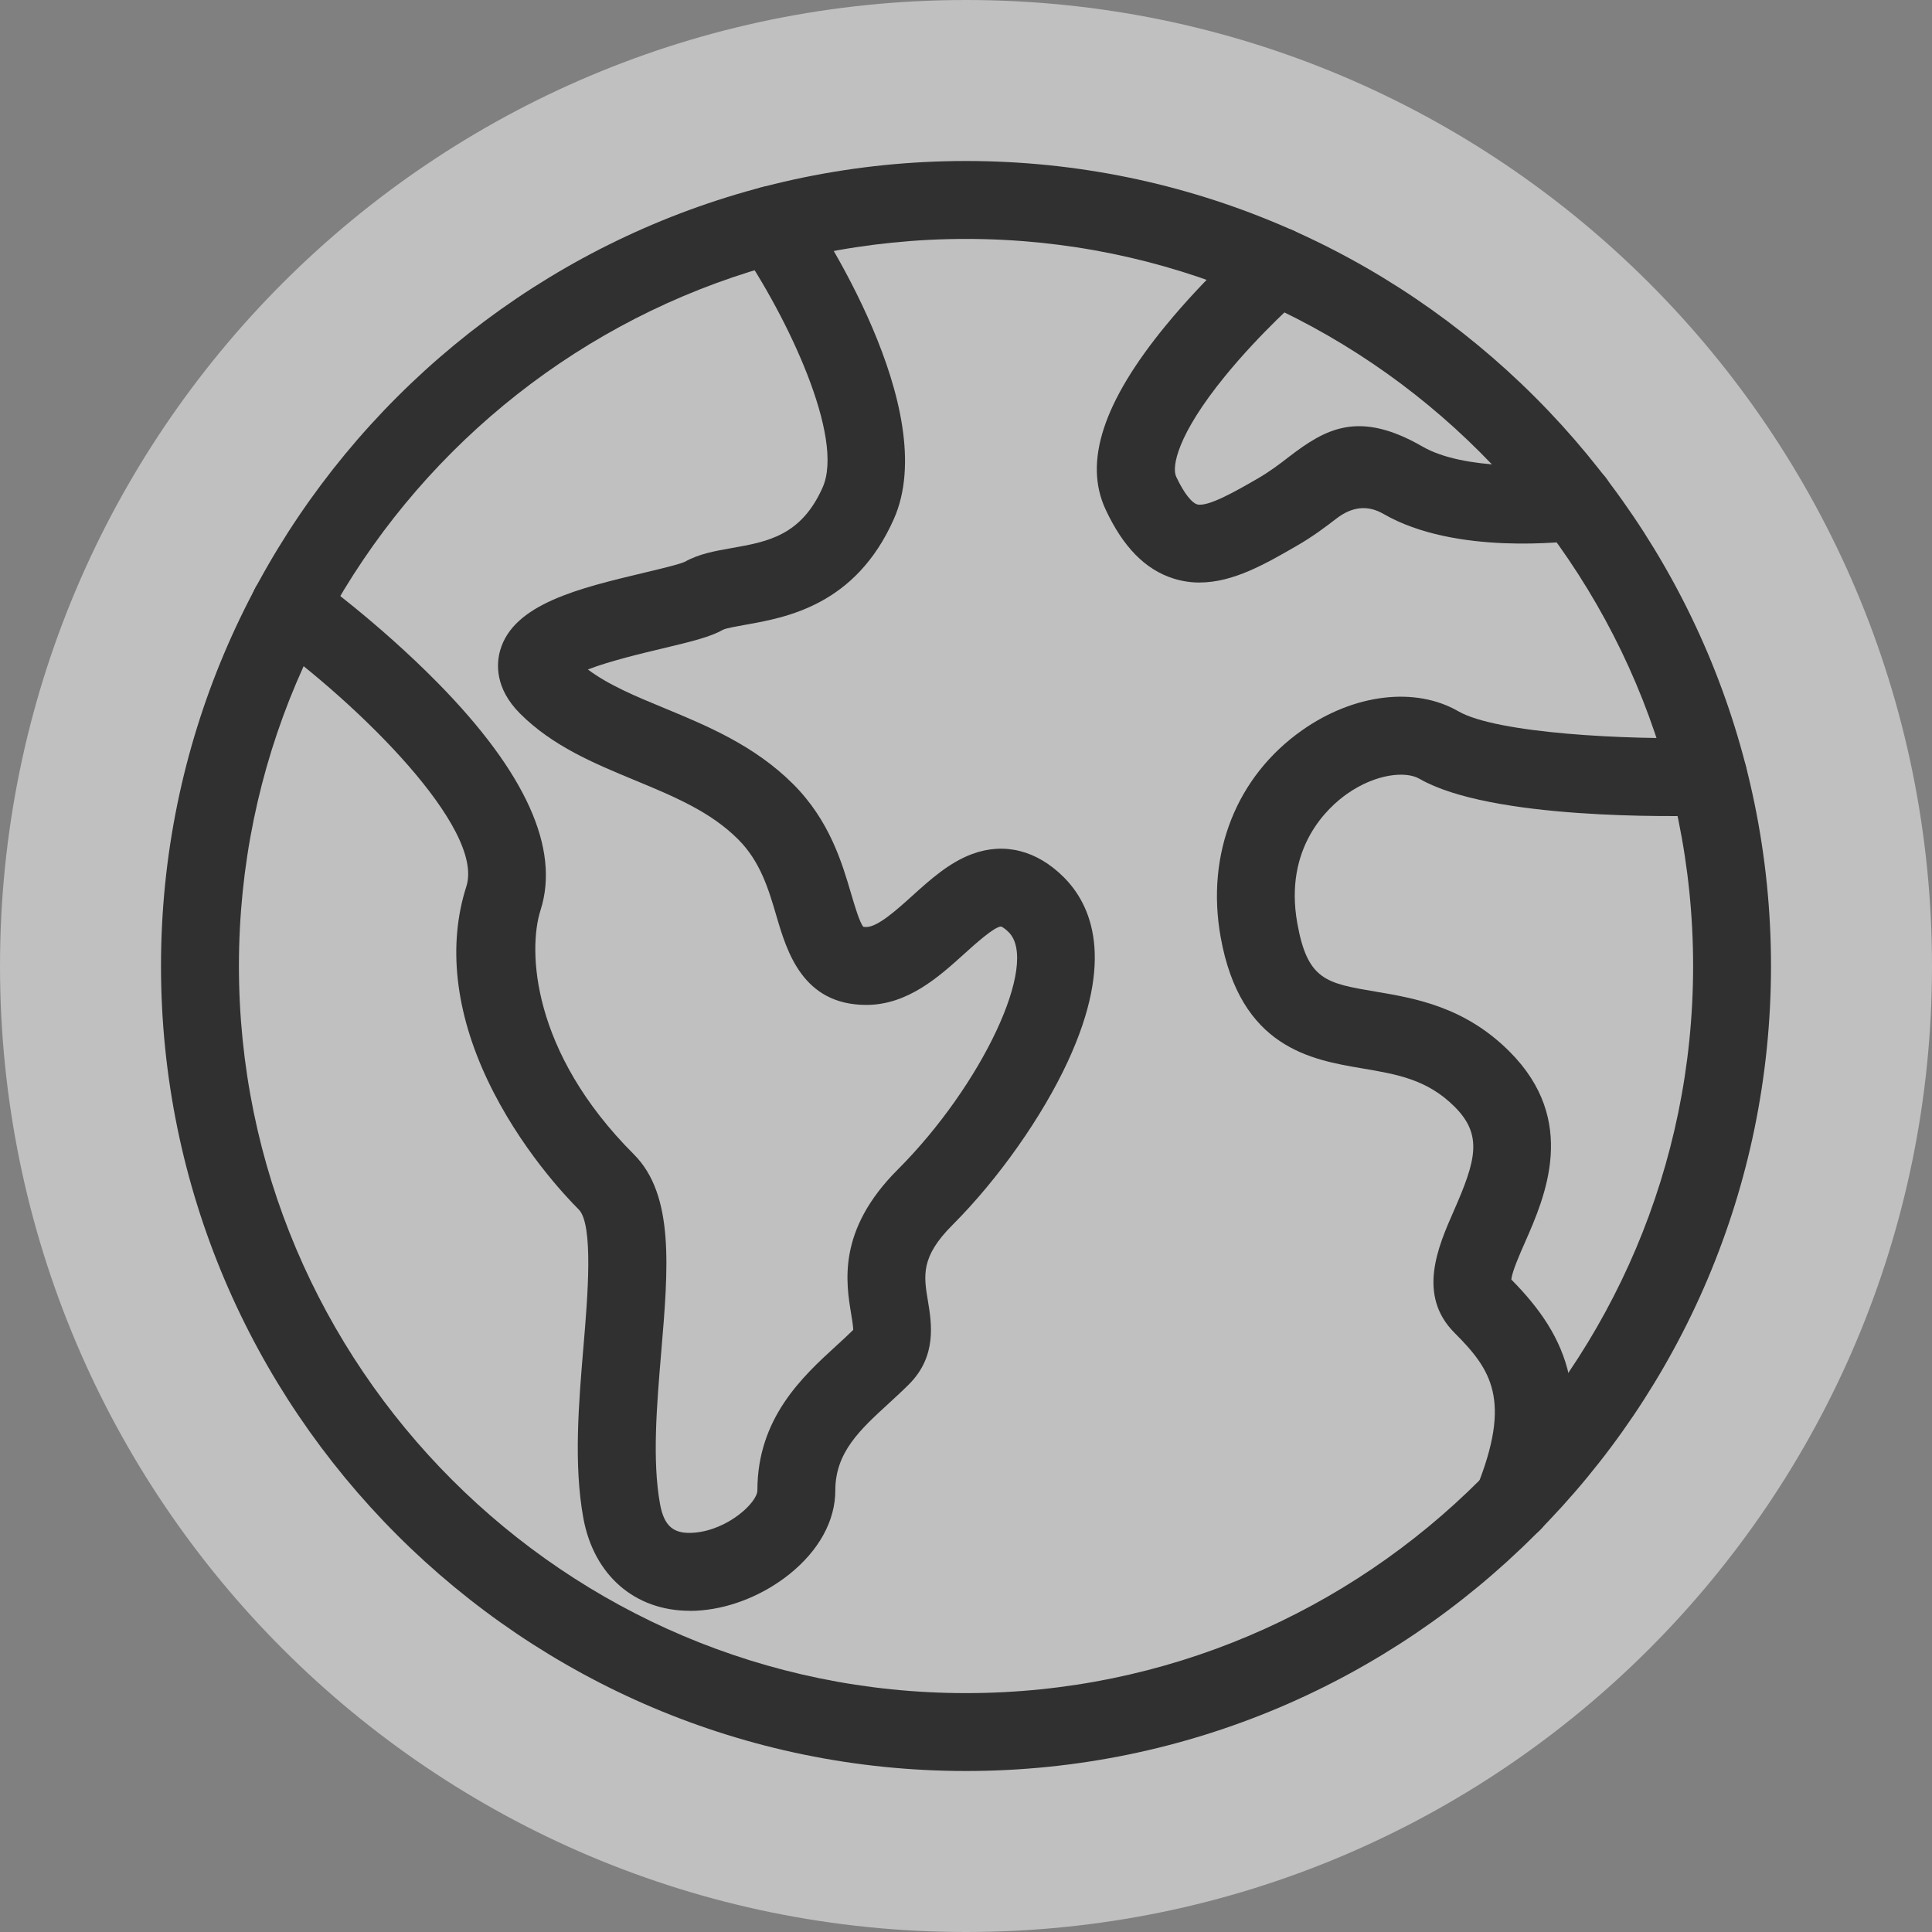
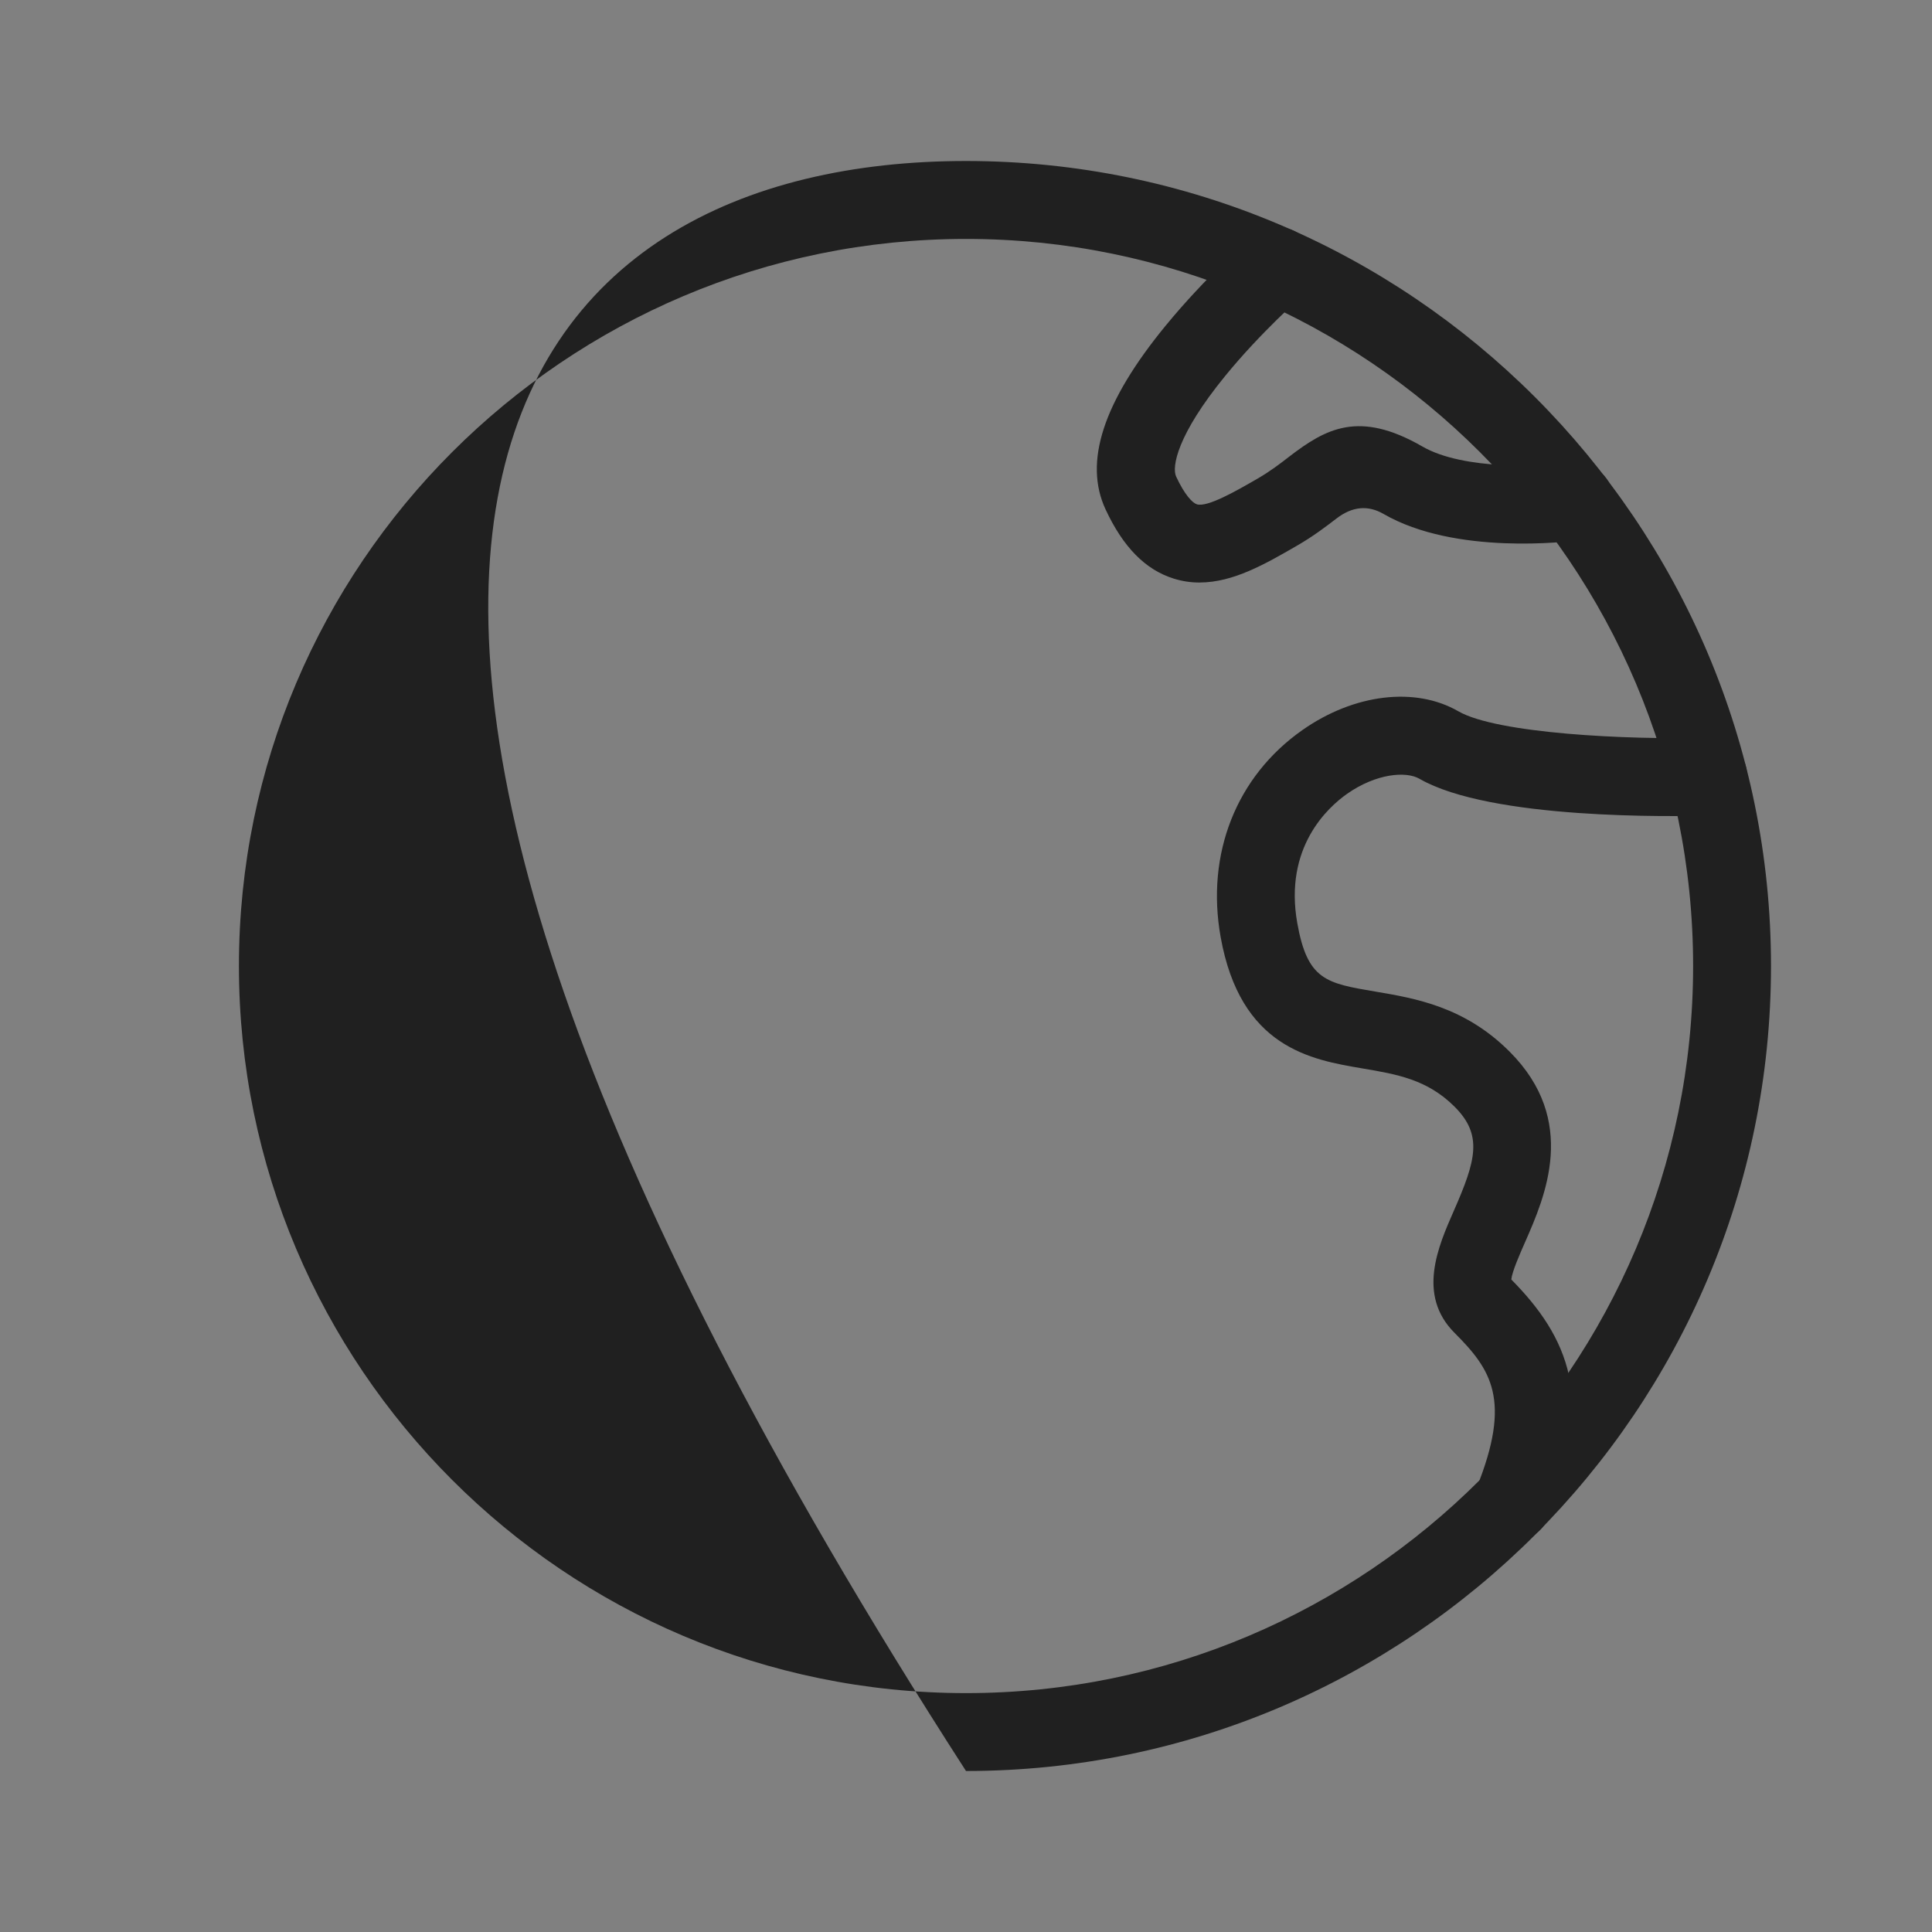
<svg xmlns="http://www.w3.org/2000/svg" width="48" height="48" viewBox="0 0 48 48" fill="none">
  <rect x="0" y="0" width="48" height="48" fill="#808080" stroke="none" />
-   <path opacity="0.5" fill-rule="evenodd" clip-rule="evenodd" d="M24 0C37.255 0 48 10.745 48 24C48 37.255 37.255 48 24 48C10.745 48 0 37.264 0 24C0 10.736 10.745 0 24 0Z" fill="white" />
  <g opacity="0.75">
-     <path d="M24 44C12.972 44 4 35.029 4 24C4 12.971 12.972 4 24 4C35.028 4 44 12.972 44 24C44 35.028 35.028 44 24 44ZM24 5.936C14.039 5.936 5.936 14.039 5.936 24C5.936 33.961 14.039 42.065 24 42.065C33.961 42.065 42.065 33.961 42.065 24C42.065 14.039 33.961 5.936 24 5.936Z" fill="black" />
-     <path d="M17.138 40.02C15.776 40.02 14.753 39.141 14.492 37.712C14.251 36.378 14.376 34.88 14.498 33.431C14.599 32.234 14.751 30.423 14.378 30.049C14.047 29.719 12.911 28.514 12.12 26.849C11.307 25.139 11.122 23.471 11.586 22.025C12.049 20.578 8.902 17.486 6.629 15.852C6.195 15.54 6.097 14.935 6.408 14.501C6.72 14.066 7.325 13.968 7.759 14.279C7.826 14.326 9.395 15.46 10.877 16.967C13.06 19.187 13.919 21.087 13.429 22.614C13.115 23.596 13.194 26.127 15.747 28.678C16.757 29.688 16.605 31.497 16.428 33.592C16.317 34.916 16.202 36.284 16.398 37.365C16.499 37.925 16.741 38.125 17.262 38.078C18.097 38.003 18.817 37.326 18.817 37.028C18.817 35.229 19.946 34.196 20.771 33.441C20.923 33.302 21.067 33.17 21.198 33.041C21.198 32.955 21.169 32.778 21.147 32.645C21.018 31.866 20.8 30.562 22.299 29.063C24.404 26.958 25.824 23.924 25.062 23.162C24.936 23.036 24.872 23.019 24.87 23.019C24.702 23.024 24.218 23.462 23.958 23.697C23.332 24.263 22.553 24.967 21.524 24.967C19.94 24.967 19.549 23.637 19.29 22.757C19.095 22.093 18.893 21.407 18.338 20.852C17.649 20.162 16.736 19.785 15.77 19.384C14.768 18.969 13.732 18.54 12.921 17.729C12.284 17.092 12.337 16.474 12.426 16.16C12.754 15.003 14.398 14.612 15.988 14.233C16.363 14.144 16.873 14.023 17.017 13.957C17.364 13.76 17.758 13.691 18.175 13.617C19.064 13.46 19.904 13.313 20.438 12.11C20.99 10.87 19.562 7.869 18.372 6.135C18.07 5.695 18.182 5.093 18.622 4.79C19.063 4.488 19.665 4.599 19.968 5.04C20.325 5.557 23.414 10.181 22.207 12.896C21.255 15.04 19.537 15.342 18.511 15.524C18.315 15.559 18.047 15.606 17.967 15.644C17.662 15.82 17.208 15.933 16.435 16.117C16.001 16.22 15.137 16.425 14.606 16.633C15.124 17.022 15.8 17.302 16.51 17.595C17.558 18.029 18.746 18.52 19.707 19.482C20.612 20.387 20.922 21.441 21.148 22.211C21.232 22.493 21.355 22.915 21.448 23.025C21.462 23.028 21.486 23.031 21.524 23.031C21.806 23.031 22.281 22.604 22.66 22.261C23.112 21.853 23.58 21.431 24.152 21.218C24.953 20.922 25.761 21.126 26.429 21.794C27.121 22.486 27.7 23.841 26.53 26.371C25.896 27.743 24.798 29.3 23.666 30.432C22.871 31.227 22.948 31.688 23.055 32.328C23.145 32.871 23.282 33.694 22.583 34.393C22.419 34.557 22.244 34.717 22.077 34.871C21.366 35.522 20.753 36.084 20.753 37.03C20.753 37.781 20.348 38.52 19.612 39.111C18.985 39.613 18.192 39.941 17.436 40.008C17.335 40.017 17.236 40.022 17.139 40.022L17.138 40.02ZM17.008 13.963C17.008 13.963 17.006 13.963 17.005 13.965C17.005 13.965 17.006 13.965 17.008 13.963Z" fill="black" />
+     <path d="M24 44C4 12.971 12.972 4 24 4C35.028 4 44 12.972 44 24C44 35.028 35.028 44 24 44ZM24 5.936C14.039 5.936 5.936 14.039 5.936 24C5.936 33.961 14.039 42.065 24 42.065C33.961 42.065 42.065 33.961 42.065 24C42.065 14.039 33.961 5.936 24 5.936Z" fill="black" />
    <path d="M37.582 38.295C37.461 38.295 37.339 38.272 37.22 38.225C36.724 38.025 36.484 37.46 36.685 36.966C37.568 34.776 37.042 34.02 36.139 33.116C35.199 32.176 35.731 30.967 36.119 30.084C36.673 28.824 36.843 28.199 36.139 27.496C35.461 26.819 34.715 26.692 33.851 26.545C32.571 26.329 30.818 26.031 30.326 23.278C29.957 21.212 30.717 19.289 32.358 18.138C33.642 17.237 35.163 17.054 36.233 17.672C37.185 18.221 40.421 18.386 42.414 18.328C42.946 18.312 43.394 18.732 43.41 19.267C43.426 19.801 43.006 20.246 42.471 20.262C41.577 20.289 37.031 20.367 35.265 19.348C34.929 19.154 34.186 19.219 33.47 19.721C32.986 20.061 31.895 21.056 32.231 22.937C32.484 24.35 32.944 24.428 34.174 24.636C35.162 24.803 36.391 25.012 37.505 26.127C39.218 27.84 38.386 29.732 37.889 30.863C37.758 31.16 37.566 31.597 37.548 31.789C38.961 33.219 39.653 34.78 38.478 37.689C38.326 38.066 37.964 38.295 37.581 38.295H37.582Z" fill="black" />
    <path d="M29.806 14.473C29.591 14.473 29.374 14.443 29.154 14.373C28.455 14.153 27.903 13.591 27.468 12.657C26.919 11.48 27.405 9.989 28.955 8.097C29.954 6.877 31.051 5.918 31.097 5.878C31.5 5.527 32.112 5.57 32.463 5.974C32.814 6.377 32.771 6.989 32.367 7.34C32.344 7.36 31.327 8.252 30.438 9.342C29.241 10.808 29.11 11.603 29.221 11.841C29.433 12.296 29.626 12.494 29.735 12.529C29.996 12.611 30.72 12.194 31.247 11.889C31.552 11.713 31.794 11.528 32.026 11.348C32.939 10.647 33.763 10.184 35.342 11.095C36.371 11.688 38.335 11.589 39.004 11.501C39.532 11.431 40.02 11.803 40.09 12.332C40.16 12.862 39.79 13.348 39.26 13.418C38.948 13.461 36.157 13.799 34.374 12.769C33.985 12.544 33.596 12.582 33.206 12.881C32.949 13.078 32.631 13.323 32.215 13.562C31.437 14.011 30.639 14.472 29.805 14.472L29.806 14.473Z" fill="black" />
  </g>
</svg>